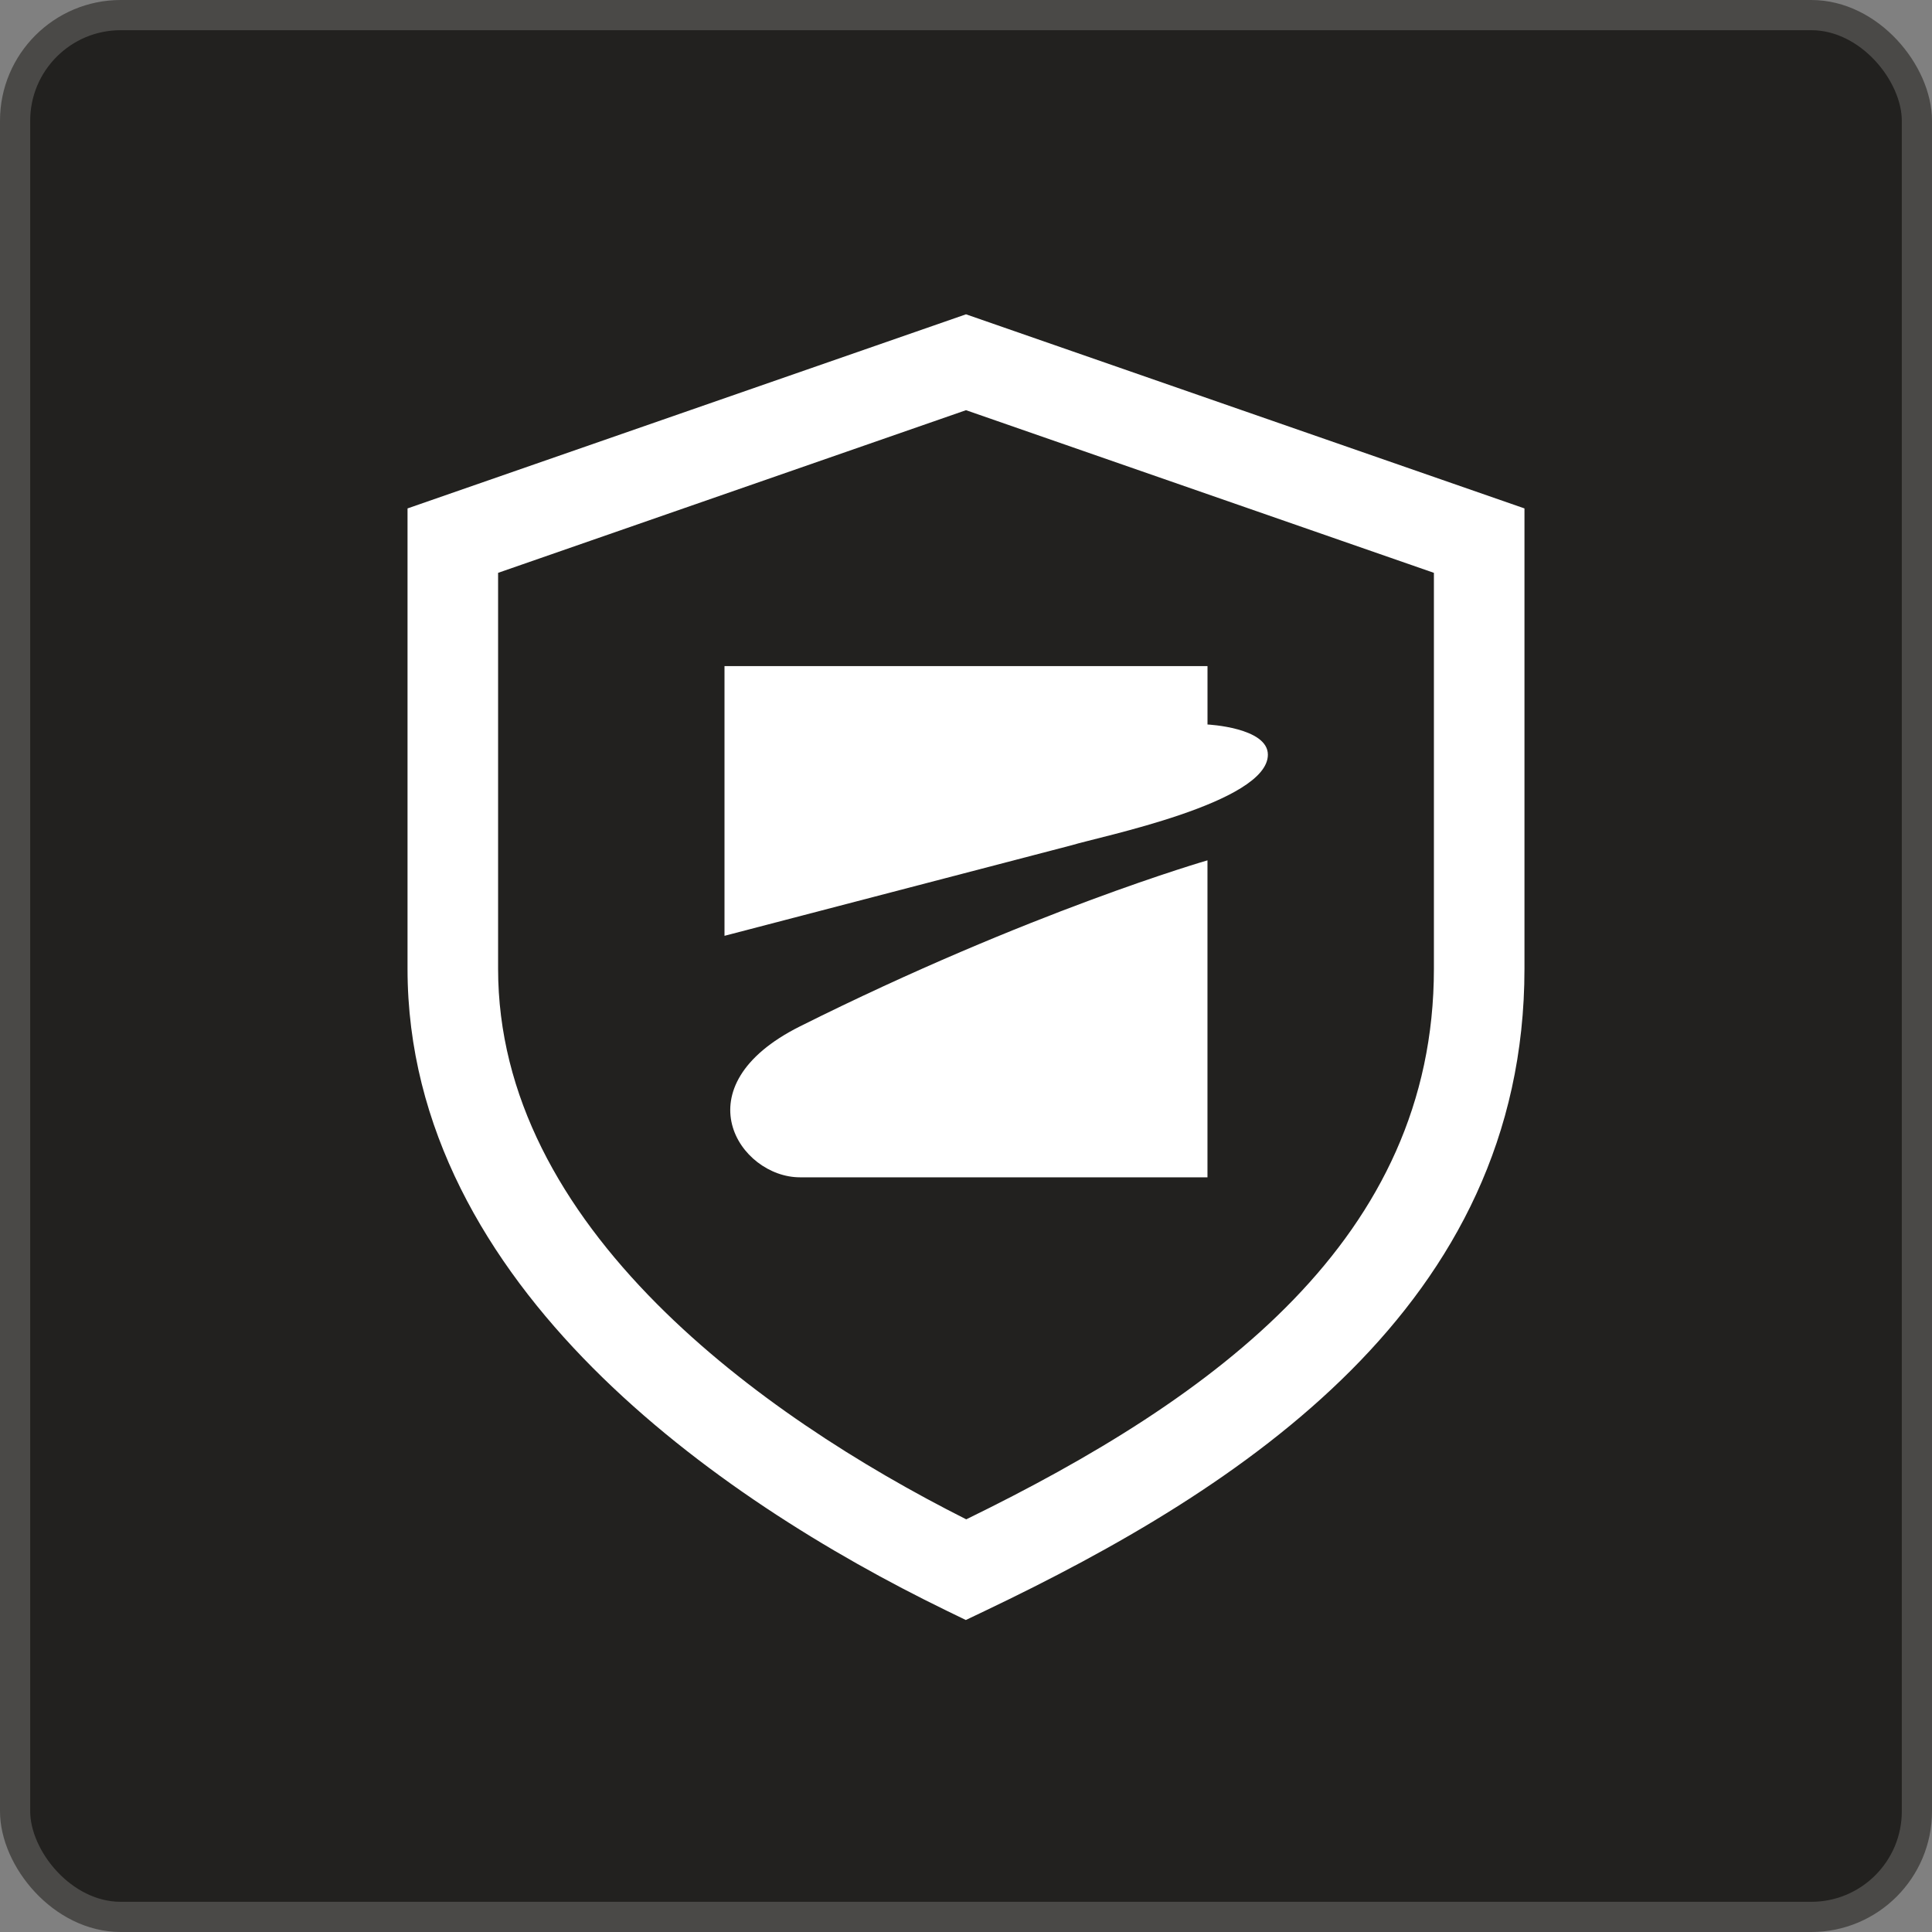
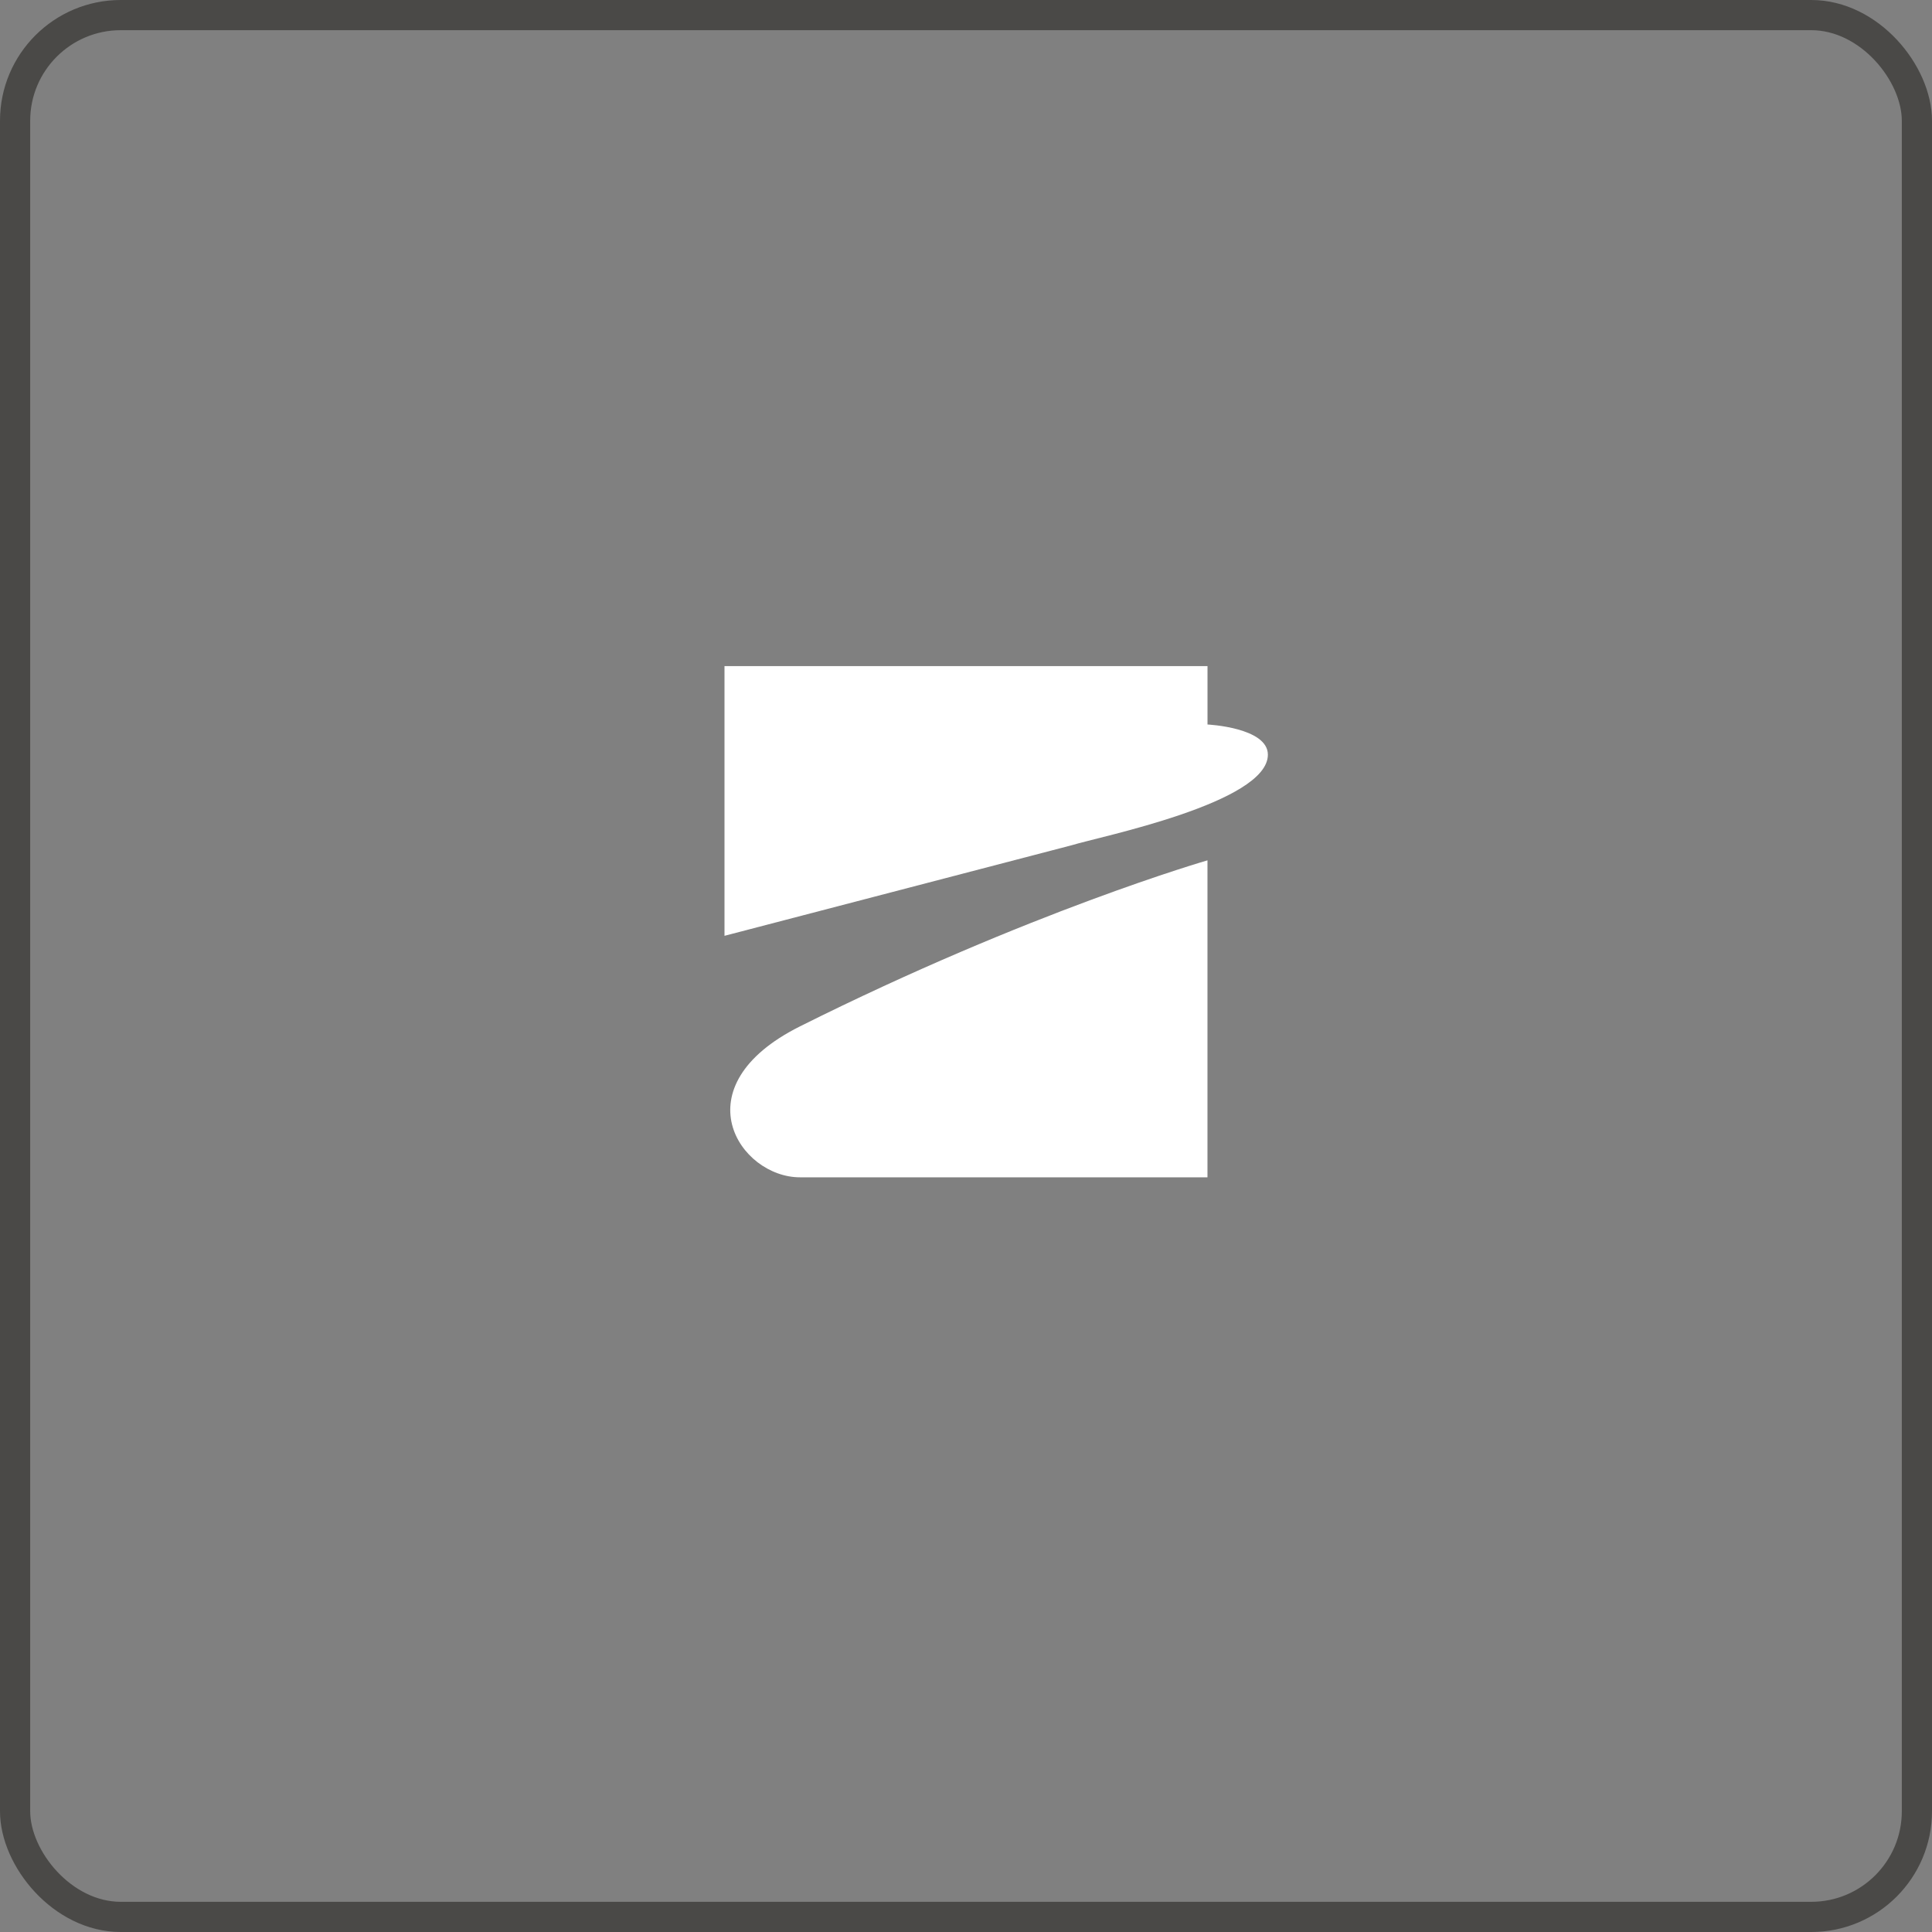
<svg xmlns="http://www.w3.org/2000/svg" fill="none" viewBox="0 0 64 64" height="64" width="64">
  <rect x="0" y="0" width="64" height="64" fill="#808080" stroke="none" />
-   <rect fill="#22211F" rx="3.5" height="63" width="63" y="0.5" x="0.5" />
  <rect stroke="#4A4947" rx="3.5" height="63" width="63" y="0.5" x="0.5" />
  <path fill="white" d="M24 31V22.065H40V24C40 24 42 24.098 42 25C42 26.598 36.413 27.718 35.5 28L24 31Z" />
  <path fill="white" d="M39.999 39L39.999 28.5C39.999 28.5 34.103 30.198 26.5 34C22.5 36 24.5 39 26.499 39H39.999Z" />
-   <path fill="white" d="M32 10.412L50.5 16.842V32.091C50.5 43.263 41.127 49.306 32.646 53.354L31.994 53.665L31.344 53.349C27.519 51.488 23.108 48.801 19.631 45.306C16.153 41.809 13.5 37.384 13.5 32.091V17.91C13.5 17.91 13.5 17.909 15 17.909L13.5 17.91V16.842L32 10.412ZM16.5 18.976V32.091C16.5 36.312 18.607 40.022 21.758 43.191C24.727 46.175 28.524 48.575 32.008 50.33C40.275 46.297 47.5 41.019 47.5 32.091V18.976L32 13.588L16.5 18.976Z" clip-rule="evenodd" fill-rule="evenodd" />
</svg>